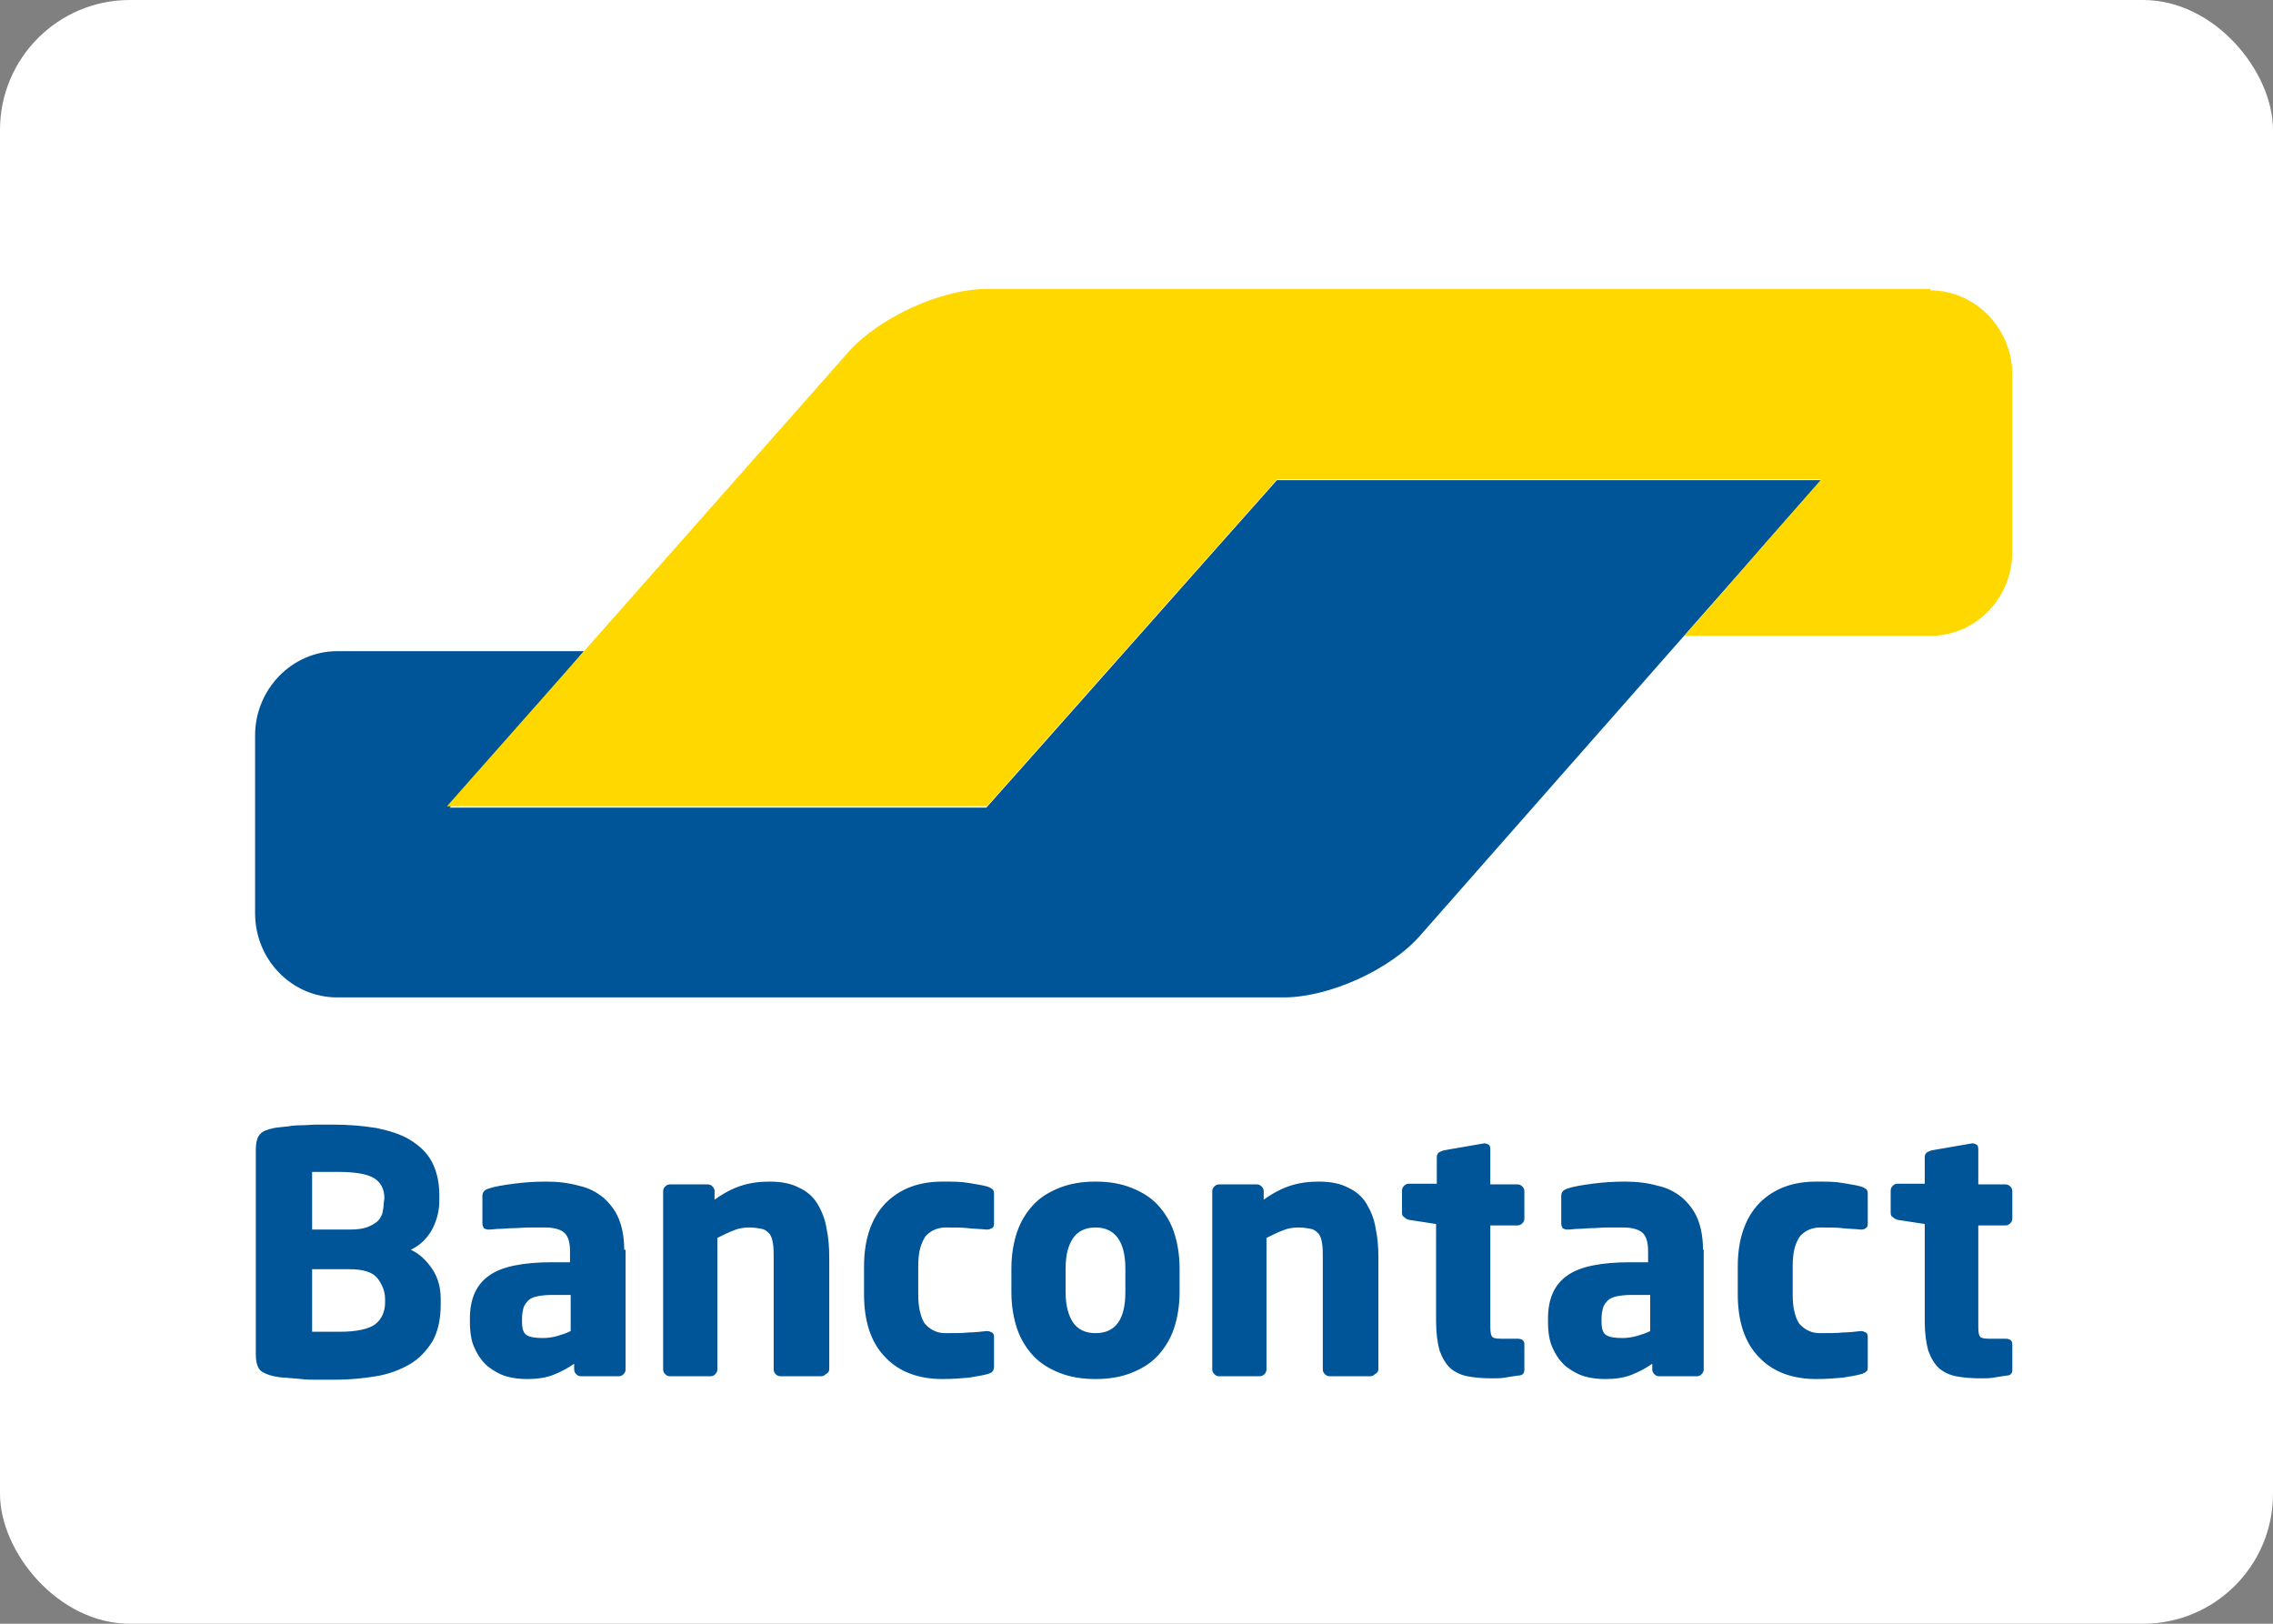
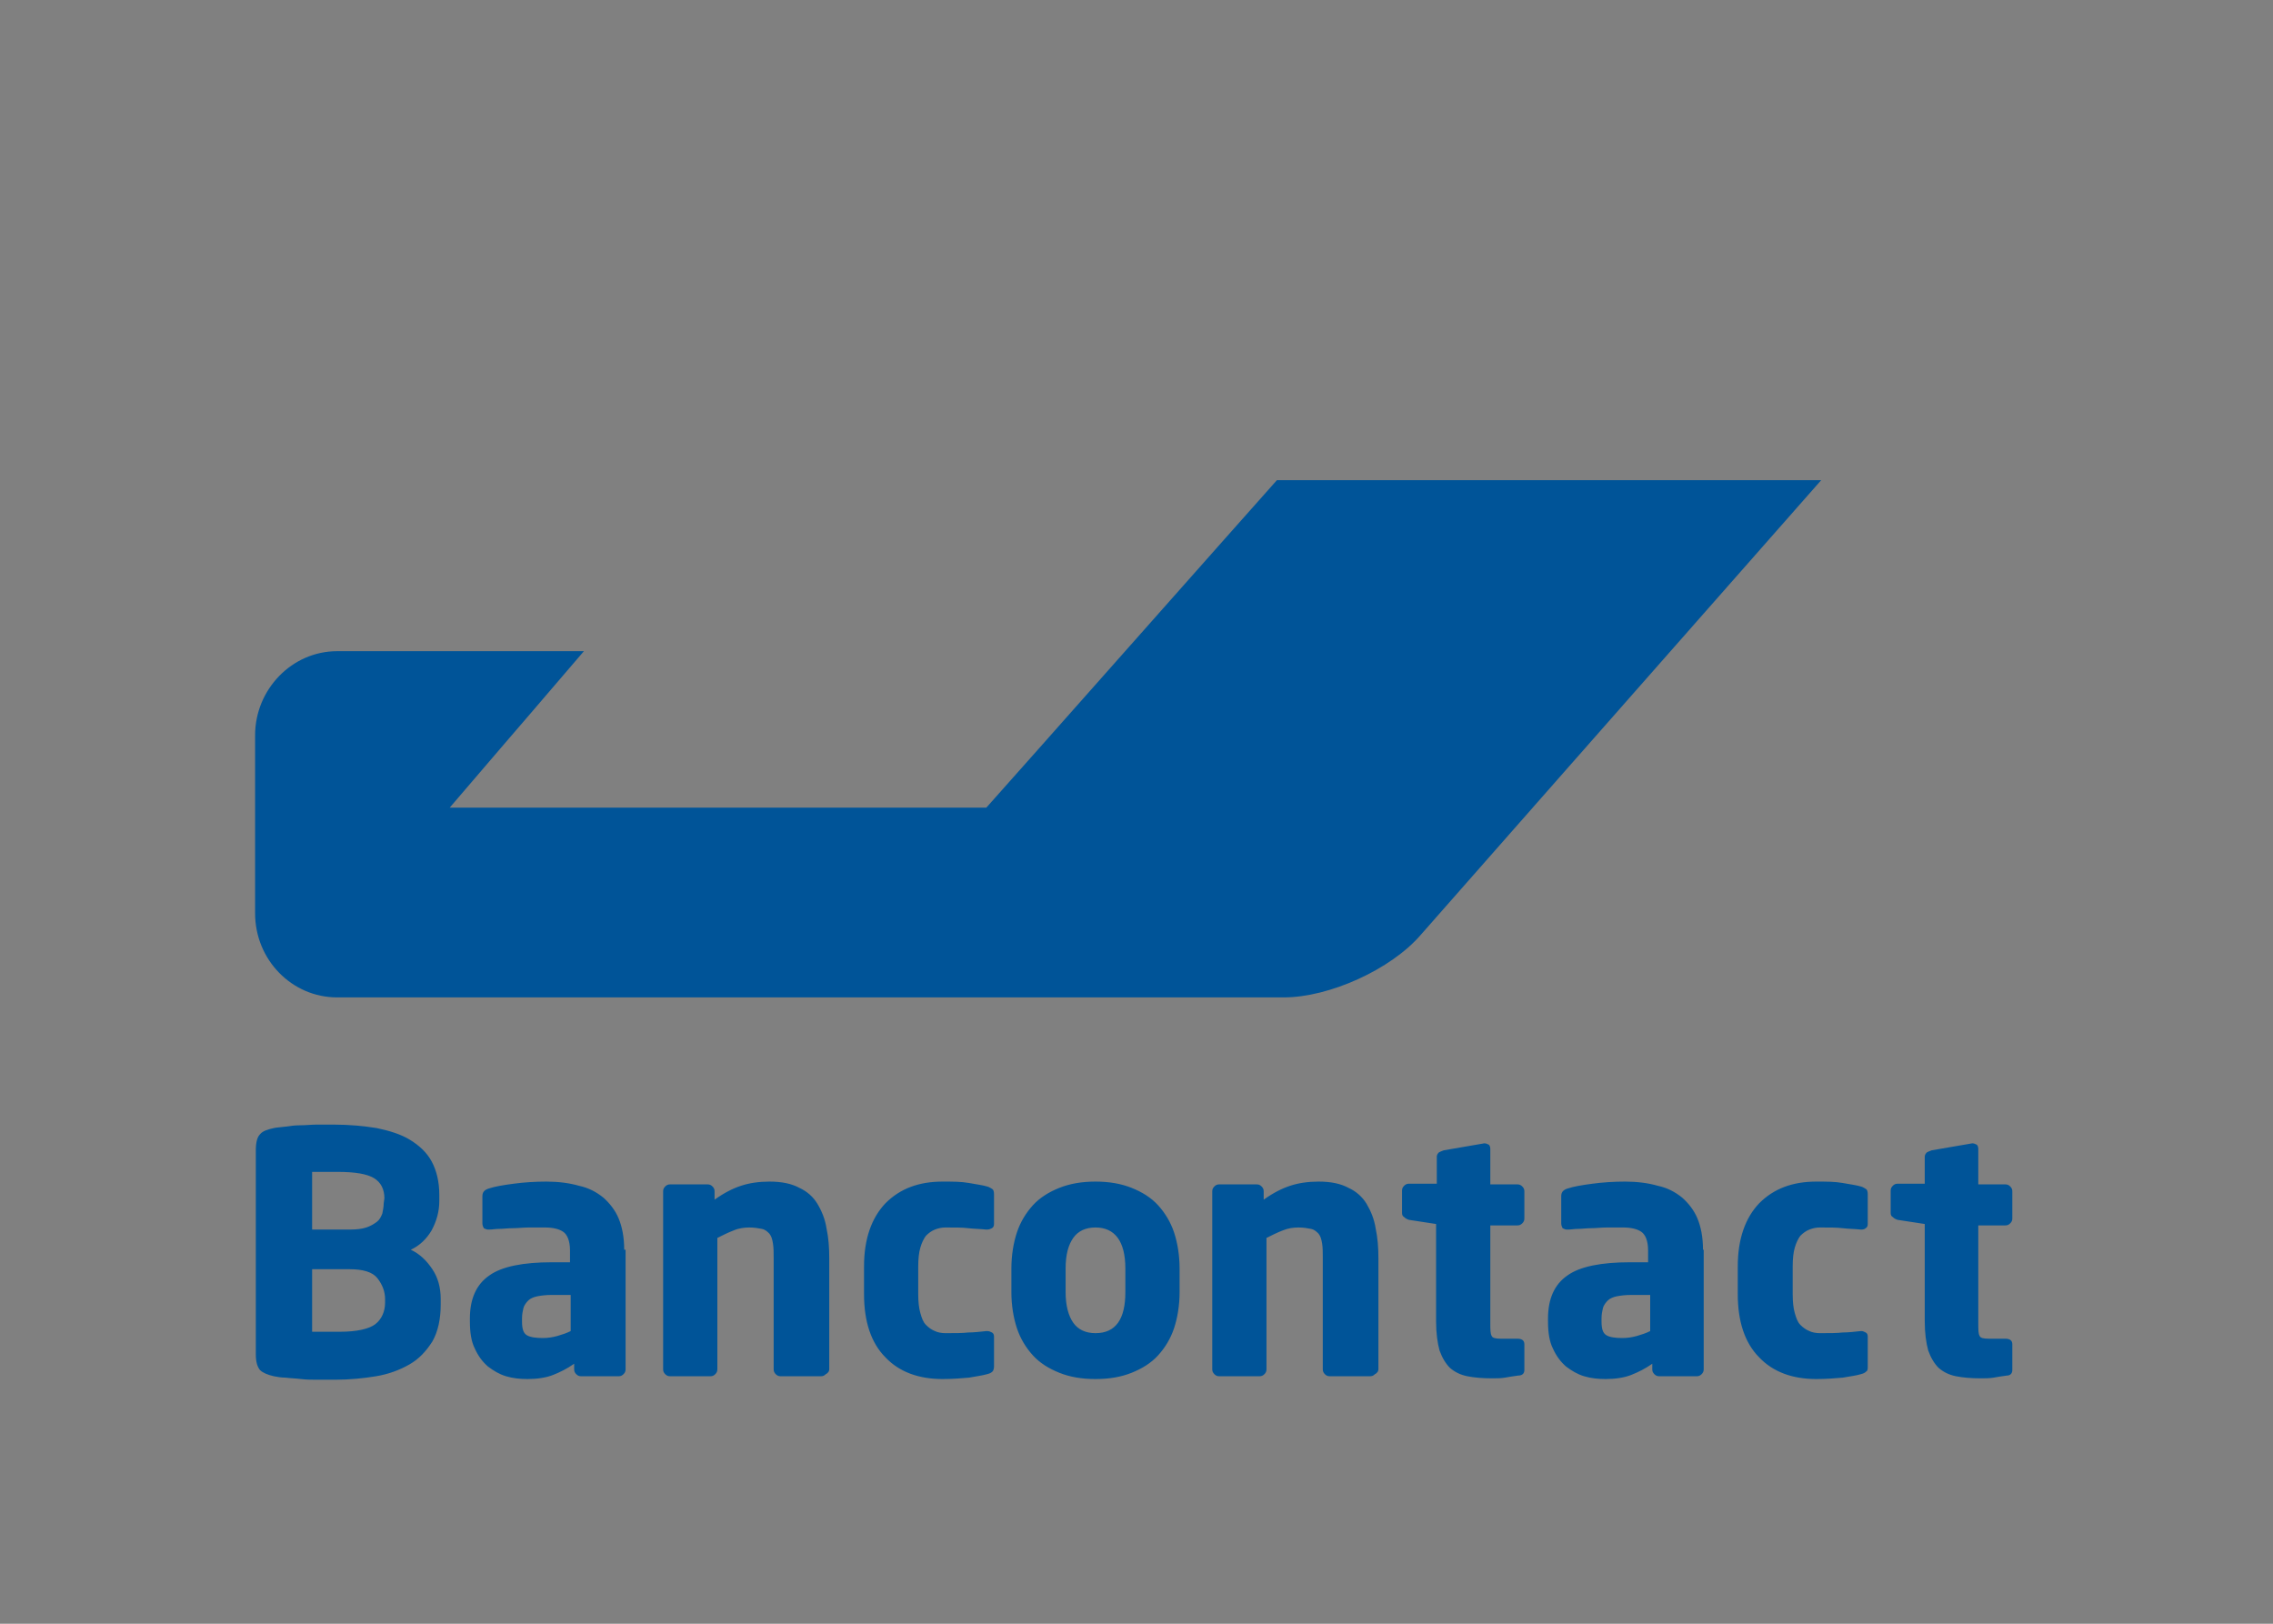
<svg xmlns="http://www.w3.org/2000/svg" width="70px" height="50px" viewBox="0 0 70 50" version="1.1">
  <rect x="0" y="0" width="70" height="50" fill="#808080" stroke="none" />
  <title>bancontact</title>
  <desc>Created with Sketch.</desc>
  <defs />
  <g id="Page-1" stroke="none" stroke-width="1" fill="none" fill-rule="evenodd">
    <g id="CREDIT-CARDS" transform="translate(-368, -31)">
      <g id="bancontact" transform="translate(368, 31)">
-         <rect id="mastercard-bg" fill="#FFFFFF" x="0" y="0" width="70" height="50" rx="4" />
        <path d="M61.972,42.187 L61.972,41.394 C61.972,41.287 61.908,41.223 61.758,41.223 L61.245,41.223 C61.095,41.223 60.988,41.202 60.966,41.138 C60.924,41.073 60.924,40.945 60.924,40.731 L60.924,37.734 L61.758,37.734 C61.823,37.734 61.865,37.713 61.908,37.67 C61.951,37.627 61.972,37.584 61.972,37.52 L61.972,36.685 C61.972,36.621 61.951,36.578 61.908,36.535 C61.865,36.492 61.823,36.471 61.758,36.471 L60.924,36.471 L60.924,35.379 C60.924,35.315 60.902,35.272 60.881,35.251 C60.838,35.229 60.795,35.208 60.752,35.208 L60.731,35.208 L59.489,35.422 C59.425,35.443 59.382,35.465 59.339,35.486 C59.297,35.529 59.275,35.572 59.275,35.615 L59.275,36.45 L58.44,36.45 C58.376,36.45 58.333,36.471 58.291,36.514 C58.248,36.557 58.226,36.599 58.226,36.664 L58.226,37.349 C58.226,37.413 58.248,37.456 58.291,37.477 C58.333,37.52 58.376,37.541 58.44,37.563 L59.275,37.691 L59.275,40.688 C59.275,41.052 59.318,41.352 59.382,41.587 C59.468,41.823 59.575,41.994 59.703,42.122 C59.853,42.251 60.024,42.336 60.239,42.379 C60.453,42.422 60.709,42.443 60.988,42.443 C61.138,42.443 61.266,42.443 61.394,42.422 C61.502,42.401 61.651,42.379 61.801,42.358 C61.908,42.358 61.972,42.294 61.972,42.187 L61.972,42.187 Z M57.52,42.08 L57.52,41.159 C57.52,41.095 57.498,41.052 57.456,41.031 C57.413,41.009 57.37,40.988 57.327,40.988 L57.306,40.988 C57.113,41.009 56.92,41.031 56.749,41.031 C56.578,41.052 56.343,41.052 56.043,41.052 C55.936,41.052 55.807,41.031 55.722,40.988 C55.615,40.945 55.529,40.881 55.443,40.795 C55.358,40.709 55.315,40.581 55.272,40.431 C55.229,40.281 55.208,40.089 55.208,39.853 L55.208,38.997 C55.208,38.761 55.229,38.569 55.272,38.419 C55.315,38.269 55.379,38.141 55.443,38.055 C55.529,37.969 55.615,37.905 55.722,37.862 C55.829,37.82 55.936,37.798 56.043,37.798 C56.343,37.798 56.578,37.798 56.749,37.82 C56.92,37.841 57.113,37.841 57.306,37.862 L57.327,37.862 C57.391,37.862 57.434,37.841 57.456,37.82 C57.498,37.798 57.52,37.755 57.52,37.691 L57.52,36.771 C57.52,36.685 57.498,36.642 57.477,36.621 C57.434,36.599 57.391,36.557 57.306,36.535 C57.156,36.492 56.985,36.471 56.749,36.428 C56.514,36.385 56.257,36.385 55.936,36.385 C55.208,36.385 54.63,36.599 54.18,37.049 C53.752,37.498 53.517,38.141 53.517,38.997 L53.517,39.853 C53.517,40.688 53.731,41.352 54.18,41.801 C54.609,42.251 55.208,42.465 55.936,42.465 C56.235,42.465 56.514,42.443 56.749,42.422 C56.985,42.379 57.177,42.358 57.306,42.315 C57.391,42.294 57.434,42.272 57.477,42.229 C57.52,42.208 57.52,42.144 57.52,42.08 L57.52,42.08 Z M50.82,40.988 C50.691,41.052 50.563,41.095 50.413,41.138 C50.263,41.18 50.113,41.202 49.963,41.202 C49.749,41.202 49.578,41.18 49.471,41.116 C49.364,41.052 49.321,40.924 49.321,40.688 L49.321,40.602 C49.321,40.474 49.343,40.367 49.364,40.281 C49.385,40.196 49.45,40.11 49.514,40.046 C49.578,39.982 49.685,39.939 49.792,39.917 C49.899,39.896 50.049,39.875 50.242,39.875 L50.82,39.875 L50.82,40.988 L50.82,40.988 Z M52.446,38.483 C52.446,38.098 52.382,37.777 52.275,37.52 C52.168,37.263 51.997,37.049 51.804,36.878 C51.59,36.706 51.355,36.578 51.055,36.514 C50.755,36.428 50.413,36.385 50.049,36.385 C49.706,36.385 49.364,36.407 49.043,36.45 C48.722,36.492 48.465,36.535 48.272,36.599 C48.144,36.642 48.08,36.706 48.08,36.835 L48.08,37.67 C48.08,37.734 48.101,37.777 48.122,37.82 C48.165,37.841 48.208,37.862 48.251,37.862 L48.294,37.862 C48.379,37.862 48.486,37.841 48.593,37.841 C48.722,37.841 48.85,37.82 49,37.82 C49.15,37.82 49.321,37.798 49.492,37.798 L49.985,37.798 C50.22,37.798 50.413,37.841 50.541,37.927 C50.67,38.012 50.755,38.205 50.755,38.505 L50.755,38.869 L50.199,38.869 C49.321,38.869 48.657,38.997 48.272,39.275 C47.865,39.554 47.673,40.003 47.673,40.602 L47.673,40.688 C47.673,41.031 47.716,41.309 47.823,41.523 C47.93,41.758 48.058,41.93 48.229,42.08 C48.401,42.208 48.572,42.315 48.786,42.379 C49,42.443 49.214,42.465 49.45,42.465 C49.749,42.465 50.028,42.422 50.242,42.336 C50.456,42.251 50.67,42.144 50.884,41.994 L50.884,42.165 C50.884,42.229 50.905,42.272 50.948,42.315 C50.991,42.358 51.034,42.379 51.098,42.379 L52.254,42.379 C52.318,42.379 52.361,42.358 52.404,42.315 C52.446,42.272 52.468,42.229 52.468,42.165 L52.468,38.483 L52.446,38.483 L52.446,38.483 Z M46.945,42.187 L46.945,41.394 C46.945,41.287 46.881,41.223 46.731,41.223 L46.217,41.223 C46.067,41.223 45.96,41.202 45.939,41.138 C45.896,41.073 45.896,40.945 45.896,40.731 L45.896,37.734 L46.731,37.734 C46.795,37.734 46.838,37.713 46.881,37.67 C46.924,37.627 46.945,37.584 46.945,37.52 L46.945,36.685 C46.945,36.621 46.924,36.578 46.881,36.535 C46.838,36.492 46.795,36.471 46.731,36.471 L45.896,36.471 L45.896,35.379 C45.896,35.315 45.875,35.272 45.853,35.251 C45.81,35.229 45.768,35.208 45.725,35.208 L45.703,35.208 L44.462,35.422 C44.398,35.443 44.355,35.465 44.312,35.486 C44.269,35.529 44.248,35.572 44.248,35.615 L44.248,36.45 L43.391,36.45 C43.327,36.45 43.284,36.471 43.242,36.514 C43.199,36.557 43.177,36.599 43.177,36.664 L43.177,37.349 C43.177,37.413 43.199,37.456 43.242,37.477 C43.284,37.52 43.327,37.541 43.391,37.563 L44.226,37.691 L44.226,40.688 C44.226,41.052 44.269,41.352 44.333,41.587 C44.419,41.823 44.526,41.994 44.654,42.122 C44.804,42.251 44.976,42.336 45.19,42.379 C45.404,42.422 45.661,42.443 45.939,42.443 C46.089,42.443 46.217,42.443 46.346,42.422 C46.453,42.401 46.602,42.379 46.752,42.358 C46.881,42.358 46.945,42.294 46.945,42.187 L46.945,42.187 Z M42.45,42.165 L42.45,38.74 C42.45,38.419 42.428,38.119 42.364,37.82 C42.321,37.541 42.214,37.284 42.086,37.07 C41.957,36.856 41.765,36.685 41.529,36.578 C41.294,36.45 40.994,36.385 40.609,36.385 C40.287,36.385 39.988,36.428 39.731,36.514 C39.474,36.599 39.217,36.728 38.917,36.942 L38.917,36.685 C38.917,36.621 38.896,36.578 38.853,36.535 C38.81,36.492 38.768,36.471 38.703,36.471 L37.547,36.471 C37.483,36.471 37.44,36.492 37.398,36.535 C37.355,36.578 37.333,36.621 37.333,36.685 L37.333,42.165 C37.333,42.229 37.355,42.272 37.398,42.315 C37.44,42.358 37.483,42.379 37.547,42.379 L38.789,42.379 C38.853,42.379 38.896,42.358 38.939,42.315 C38.982,42.272 39.003,42.229 39.003,42.165 L39.003,38.119 C39.174,38.034 39.346,37.948 39.517,37.884 C39.667,37.82 39.838,37.798 39.988,37.798 C40.138,37.798 40.266,37.82 40.373,37.841 C40.48,37.862 40.544,37.927 40.609,37.991 C40.673,38.076 40.694,38.162 40.716,38.291 C40.737,38.419 40.737,38.569 40.737,38.74 L40.737,42.165 C40.737,42.229 40.758,42.272 40.801,42.315 C40.844,42.358 40.887,42.379 40.951,42.379 L42.193,42.379 C42.257,42.379 42.3,42.358 42.343,42.315 C42.428,42.272 42.45,42.208 42.45,42.165 L42.45,42.165 Z M34.657,39.789 C34.657,40.624 34.358,41.052 33.737,41.052 C33.437,41.052 33.202,40.945 33.052,40.731 C32.902,40.517 32.817,40.196 32.817,39.789 L32.817,39.061 C32.817,38.633 32.902,38.333 33.052,38.119 C33.202,37.905 33.437,37.798 33.737,37.798 C34.336,37.798 34.657,38.226 34.657,39.061 L34.657,39.789 Z M36.327,39.061 C36.327,38.654 36.263,38.269 36.156,37.948 C36.049,37.627 35.878,37.349 35.664,37.113 C35.45,36.878 35.171,36.706 34.85,36.578 C34.529,36.45 34.165,36.385 33.737,36.385 C33.309,36.385 32.945,36.45 32.624,36.578 C32.303,36.706 32.024,36.878 31.81,37.113 C31.596,37.349 31.425,37.627 31.318,37.948 C31.211,38.269 31.147,38.654 31.147,39.061 L31.147,39.789 C31.147,40.196 31.211,40.581 31.318,40.902 C31.425,41.223 31.596,41.502 31.81,41.737 C32.024,41.972 32.303,42.144 32.624,42.272 C32.945,42.401 33.309,42.465 33.737,42.465 C34.165,42.465 34.529,42.401 34.85,42.272 C35.171,42.144 35.45,41.972 35.664,41.737 C35.878,41.502 36.049,41.223 36.156,40.902 C36.263,40.581 36.327,40.196 36.327,39.789 L36.327,39.061 Z M30.612,42.08 L30.612,41.159 C30.612,41.095 30.59,41.052 30.547,41.031 C30.505,41.009 30.462,40.988 30.398,40.988 L30.376,40.988 C30.183,41.009 29.991,41.031 29.82,41.031 C29.648,41.052 29.413,41.052 29.113,41.052 C29.006,41.052 28.878,41.031 28.792,40.988 C28.685,40.945 28.599,40.881 28.514,40.795 C28.428,40.709 28.385,40.581 28.343,40.431 C28.3,40.281 28.278,40.089 28.278,39.853 L28.278,38.997 C28.278,38.761 28.3,38.569 28.343,38.419 C28.385,38.269 28.45,38.141 28.514,38.055 C28.599,37.969 28.685,37.905 28.792,37.862 C28.899,37.82 29.006,37.798 29.113,37.798 C29.413,37.798 29.648,37.798 29.82,37.82 C29.991,37.841 30.183,37.841 30.376,37.862 L30.398,37.862 C30.462,37.862 30.505,37.841 30.547,37.82 C30.59,37.798 30.612,37.755 30.612,37.691 L30.612,36.771 C30.612,36.685 30.59,36.642 30.569,36.621 C30.526,36.599 30.483,36.557 30.398,36.535 C30.248,36.492 30.076,36.471 29.841,36.428 C29.606,36.385 29.349,36.385 29.028,36.385 C28.3,36.385 27.722,36.599 27.272,37.049 C26.844,37.498 26.609,38.141 26.609,38.997 L26.609,39.853 C26.609,40.688 26.823,41.352 27.272,41.801 C27.7,42.251 28.3,42.465 29.028,42.465 C29.327,42.465 29.606,42.443 29.841,42.422 C30.076,42.379 30.248,42.358 30.398,42.315 C30.483,42.294 30.526,42.272 30.569,42.229 C30.59,42.208 30.612,42.144 30.612,42.08 L30.612,42.08 Z M25.538,42.165 L25.538,38.74 C25.538,38.419 25.517,38.119 25.453,37.82 C25.41,37.541 25.303,37.284 25.174,37.07 C25.046,36.856 24.853,36.685 24.618,36.578 C24.382,36.45 24.083,36.385 23.697,36.385 C23.376,36.385 23.076,36.428 22.82,36.514 C22.563,36.599 22.306,36.728 22.006,36.942 L22.006,36.685 C22.006,36.621 21.985,36.578 21.942,36.535 C21.899,36.492 21.856,36.471 21.792,36.471 L20.636,36.471 C20.572,36.471 20.529,36.492 20.486,36.535 C20.443,36.578 20.422,36.621 20.422,36.685 L20.422,42.165 C20.422,42.229 20.443,42.272 20.486,42.315 C20.529,42.358 20.572,42.379 20.636,42.379 L21.878,42.379 C21.942,42.379 21.985,42.358 22.028,42.315 C22.07,42.272 22.092,42.229 22.092,42.165 L22.092,38.119 C22.263,38.034 22.434,37.948 22.606,37.884 C22.755,37.82 22.927,37.798 23.076,37.798 C23.226,37.798 23.355,37.82 23.462,37.841 C23.569,37.862 23.633,37.927 23.697,37.991 C23.761,38.076 23.783,38.162 23.804,38.291 C23.826,38.419 23.826,38.569 23.826,38.74 L23.826,42.165 C23.826,42.229 23.847,42.272 23.89,42.315 C23.933,42.358 23.976,42.379 24.04,42.379 L25.281,42.379 C25.346,42.379 25.388,42.358 25.431,42.315 C25.517,42.272 25.538,42.208 25.538,42.165 L25.538,42.165 Z M17.575,40.988 C17.446,41.052 17.318,41.095 17.168,41.138 C17.018,41.18 16.869,41.202 16.719,41.202 C16.505,41.202 16.333,41.18 16.226,41.116 C16.119,41.052 16.076,40.924 16.076,40.688 L16.076,40.602 C16.076,40.474 16.098,40.367 16.119,40.281 C16.141,40.196 16.205,40.11 16.269,40.046 C16.333,39.982 16.44,39.939 16.547,39.917 C16.654,39.896 16.804,39.875 16.997,39.875 L17.575,39.875 L17.575,40.988 Z M19.223,38.483 C19.223,38.098 19.159,37.777 19.052,37.52 C18.945,37.263 18.774,37.049 18.581,36.878 C18.367,36.706 18.131,36.578 17.832,36.514 C17.532,36.428 17.19,36.385 16.826,36.385 C16.483,36.385 16.141,36.407 15.82,36.45 C15.498,36.492 15.242,36.535 15.049,36.599 C14.92,36.642 14.856,36.706 14.856,36.835 L14.856,37.67 C14.856,37.734 14.878,37.777 14.899,37.82 C14.942,37.841 14.985,37.862 15.028,37.862 L15.07,37.862 C15.156,37.862 15.263,37.841 15.37,37.841 C15.498,37.841 15.627,37.82 15.798,37.82 C15.948,37.82 16.119,37.798 16.291,37.798 L16.783,37.798 C17.018,37.798 17.211,37.841 17.339,37.927 C17.468,38.012 17.554,38.205 17.554,38.505 L17.554,38.869 L16.997,38.869 C16.119,38.869 15.456,38.997 15.07,39.275 C14.664,39.554 14.471,40.003 14.471,40.602 L14.471,40.688 C14.471,41.031 14.514,41.309 14.621,41.523 C14.728,41.758 14.856,41.93 15.028,42.08 C15.199,42.208 15.37,42.315 15.584,42.379 C15.798,42.443 16.012,42.465 16.248,42.465 C16.547,42.465 16.826,42.422 17.04,42.336 C17.254,42.251 17.468,42.144 17.682,41.994 L17.682,42.165 C17.682,42.229 17.703,42.272 17.746,42.315 C17.789,42.358 17.832,42.379 17.896,42.379 L19.052,42.379 C19.116,42.379 19.159,42.358 19.202,42.315 C19.245,42.272 19.266,42.229 19.266,42.165 L19.266,38.483 L19.223,38.483 L19.223,38.483 Z M11.859,40.11 C11.859,40.388 11.752,40.624 11.56,40.774 C11.367,40.924 10.982,41.009 10.468,41.009 L10.297,41.009 L10.04,41.009 L9.783,41.009 L9.612,41.009 L9.612,39.083 L10.768,39.083 C11.174,39.083 11.474,39.168 11.624,39.361 C11.774,39.554 11.859,39.768 11.859,40.003 L11.859,40.11 Z M11.817,37.049 C11.817,37.156 11.795,37.263 11.774,37.37 C11.731,37.477 11.688,37.563 11.602,37.627 C11.517,37.691 11.41,37.755 11.281,37.798 C11.153,37.841 10.982,37.862 10.768,37.862 L9.612,37.862 L9.612,36.086 L9.761,36.086 L9.997,36.086 L10.232,36.086 L10.404,36.086 C10.939,36.086 11.303,36.15 11.517,36.278 C11.731,36.407 11.838,36.621 11.838,36.899 L11.817,37.049 L11.817,37.049 Z M13.572,40.003 C13.572,39.639 13.486,39.339 13.315,39.083 C13.144,38.826 12.93,38.612 12.651,38.483 C12.93,38.355 13.144,38.141 13.294,37.884 C13.443,37.606 13.529,37.306 13.529,36.985 L13.529,36.792 C13.529,36.385 13.443,36.043 13.294,35.765 C13.144,35.486 12.908,35.272 12.63,35.101 C12.352,34.93 12.009,34.823 11.602,34.737 C11.196,34.673 10.768,34.63 10.275,34.63 L9.761,34.63 C9.59,34.63 9.419,34.651 9.248,34.651 C9.076,34.651 8.927,34.673 8.777,34.694 C8.627,34.716 8.52,34.716 8.434,34.737 C8.242,34.78 8.092,34.823 8.006,34.93 C7.92,35.015 7.878,35.187 7.878,35.422 L7.878,41.694 C7.878,41.93 7.92,42.08 8.006,42.187 C8.092,42.272 8.242,42.336 8.434,42.379 C8.541,42.401 8.67,42.422 8.798,42.422 C8.948,42.443 9.098,42.443 9.269,42.465 C9.44,42.486 9.612,42.486 9.783,42.486 L10.318,42.486 C10.768,42.486 11.196,42.443 11.581,42.379 C11.966,42.315 12.309,42.187 12.609,42.015 C12.908,41.844 13.122,41.609 13.315,41.309 C13.486,41.009 13.572,40.624 13.572,40.174 L13.572,40.003 L13.572,40.003 Z" id="Shape" fill="#005498" fill-rule="nonzero" />
        <g id="Group" transform="translate(7, 8)" fill-rule="nonzero">
          <path d="M49.086,6.786 L46.56,6.786 L34.872,6.786 L32.324,6.786 L30.612,8.713 L25.089,14.942 L25.089,14.942 L23.376,16.869 L20.85,16.869 L9.376,16.869 L6.85,16.869 L8.52,14.92 L9.312,14 L10.982,12.052 L8.456,12.052 L5.202,12.052 L3.382,12.052 C1.991,12.052 0.856,13.229 0.856,14.642 L0.856,14.642 L0.856,19.651 L0.856,20.122 C0.856,21.557 1.991,22.713 3.382,22.713 L4.089,22.713 L30.633,22.713 L32.538,22.713 C33.93,22.713 35.835,21.856 36.755,20.786 L41.165,15.777 L49.086,6.786 Z" id="Shape" fill="#005498" />
-           <path d="M52.446,0.942 C53.838,0.942 54.972,2.119 54.972,3.532 L54.972,8.991 C54.972,10.425 53.838,11.581 52.446,11.581 L51.076,11.581 L47.394,11.581 L44.869,11.581 L46.56,9.654 L46.56,9.654 L47.394,8.691 L49.086,6.765 L32.324,6.765 L23.398,16.826 L6.765,16.826 L18.688,3.339 L19.138,2.826 C20.08,1.777 21.985,0.899 23.376,0.899 L23.954,0.899 L52.446,0.899 L52.446,0.942 Z" id="Shape" fill="#FFD800" />
        </g>
      </g>
    </g>
  </g>
</svg>